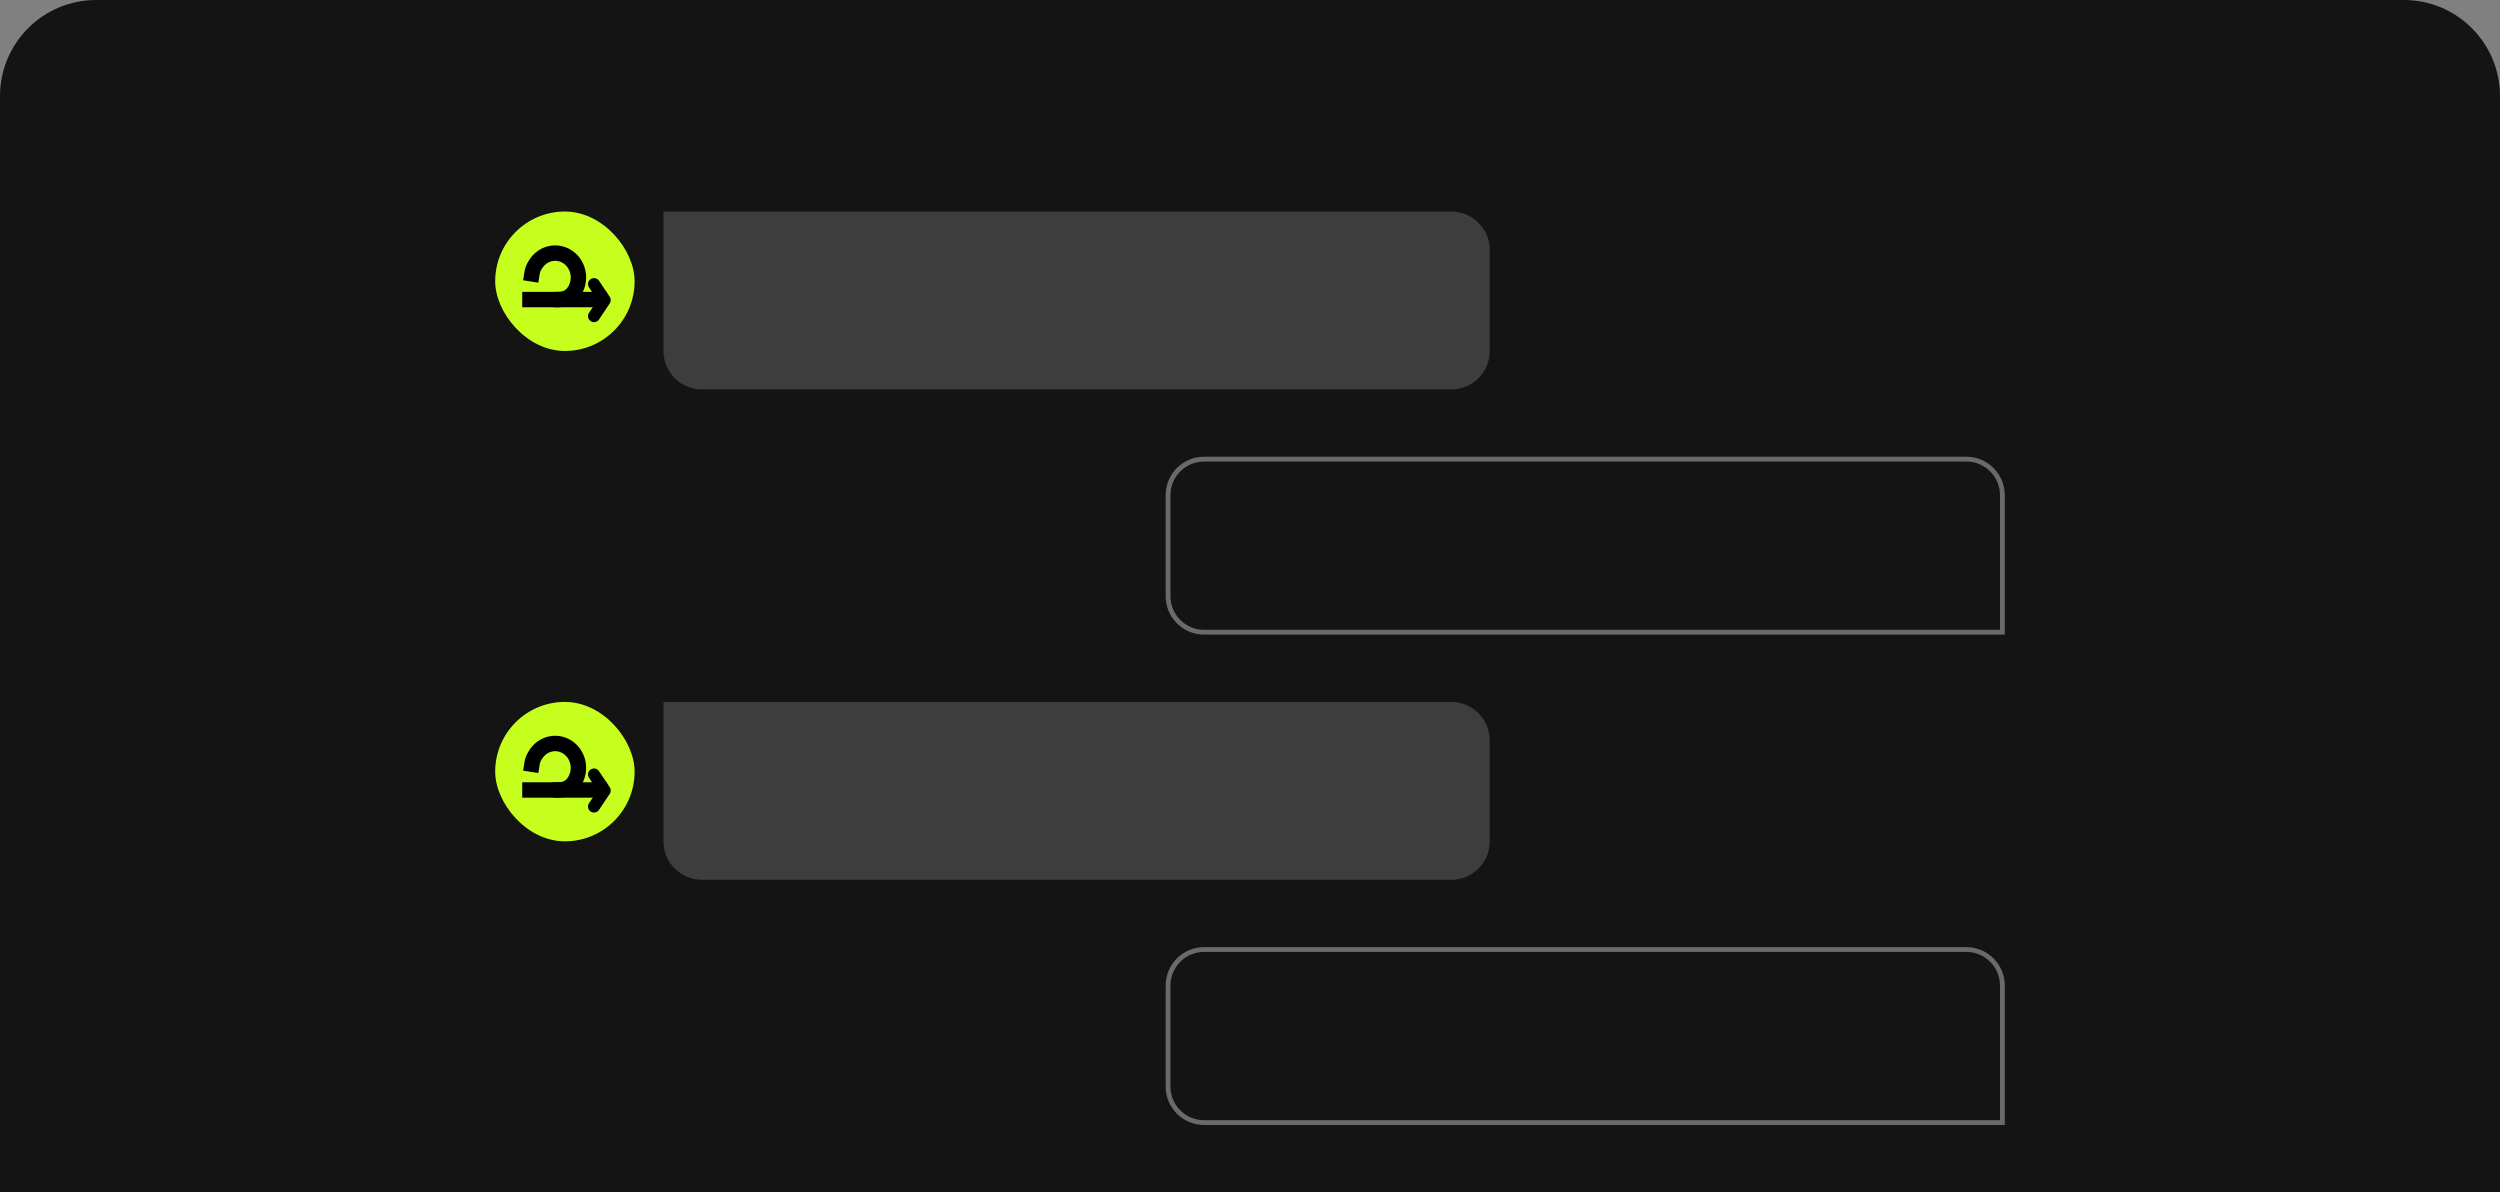
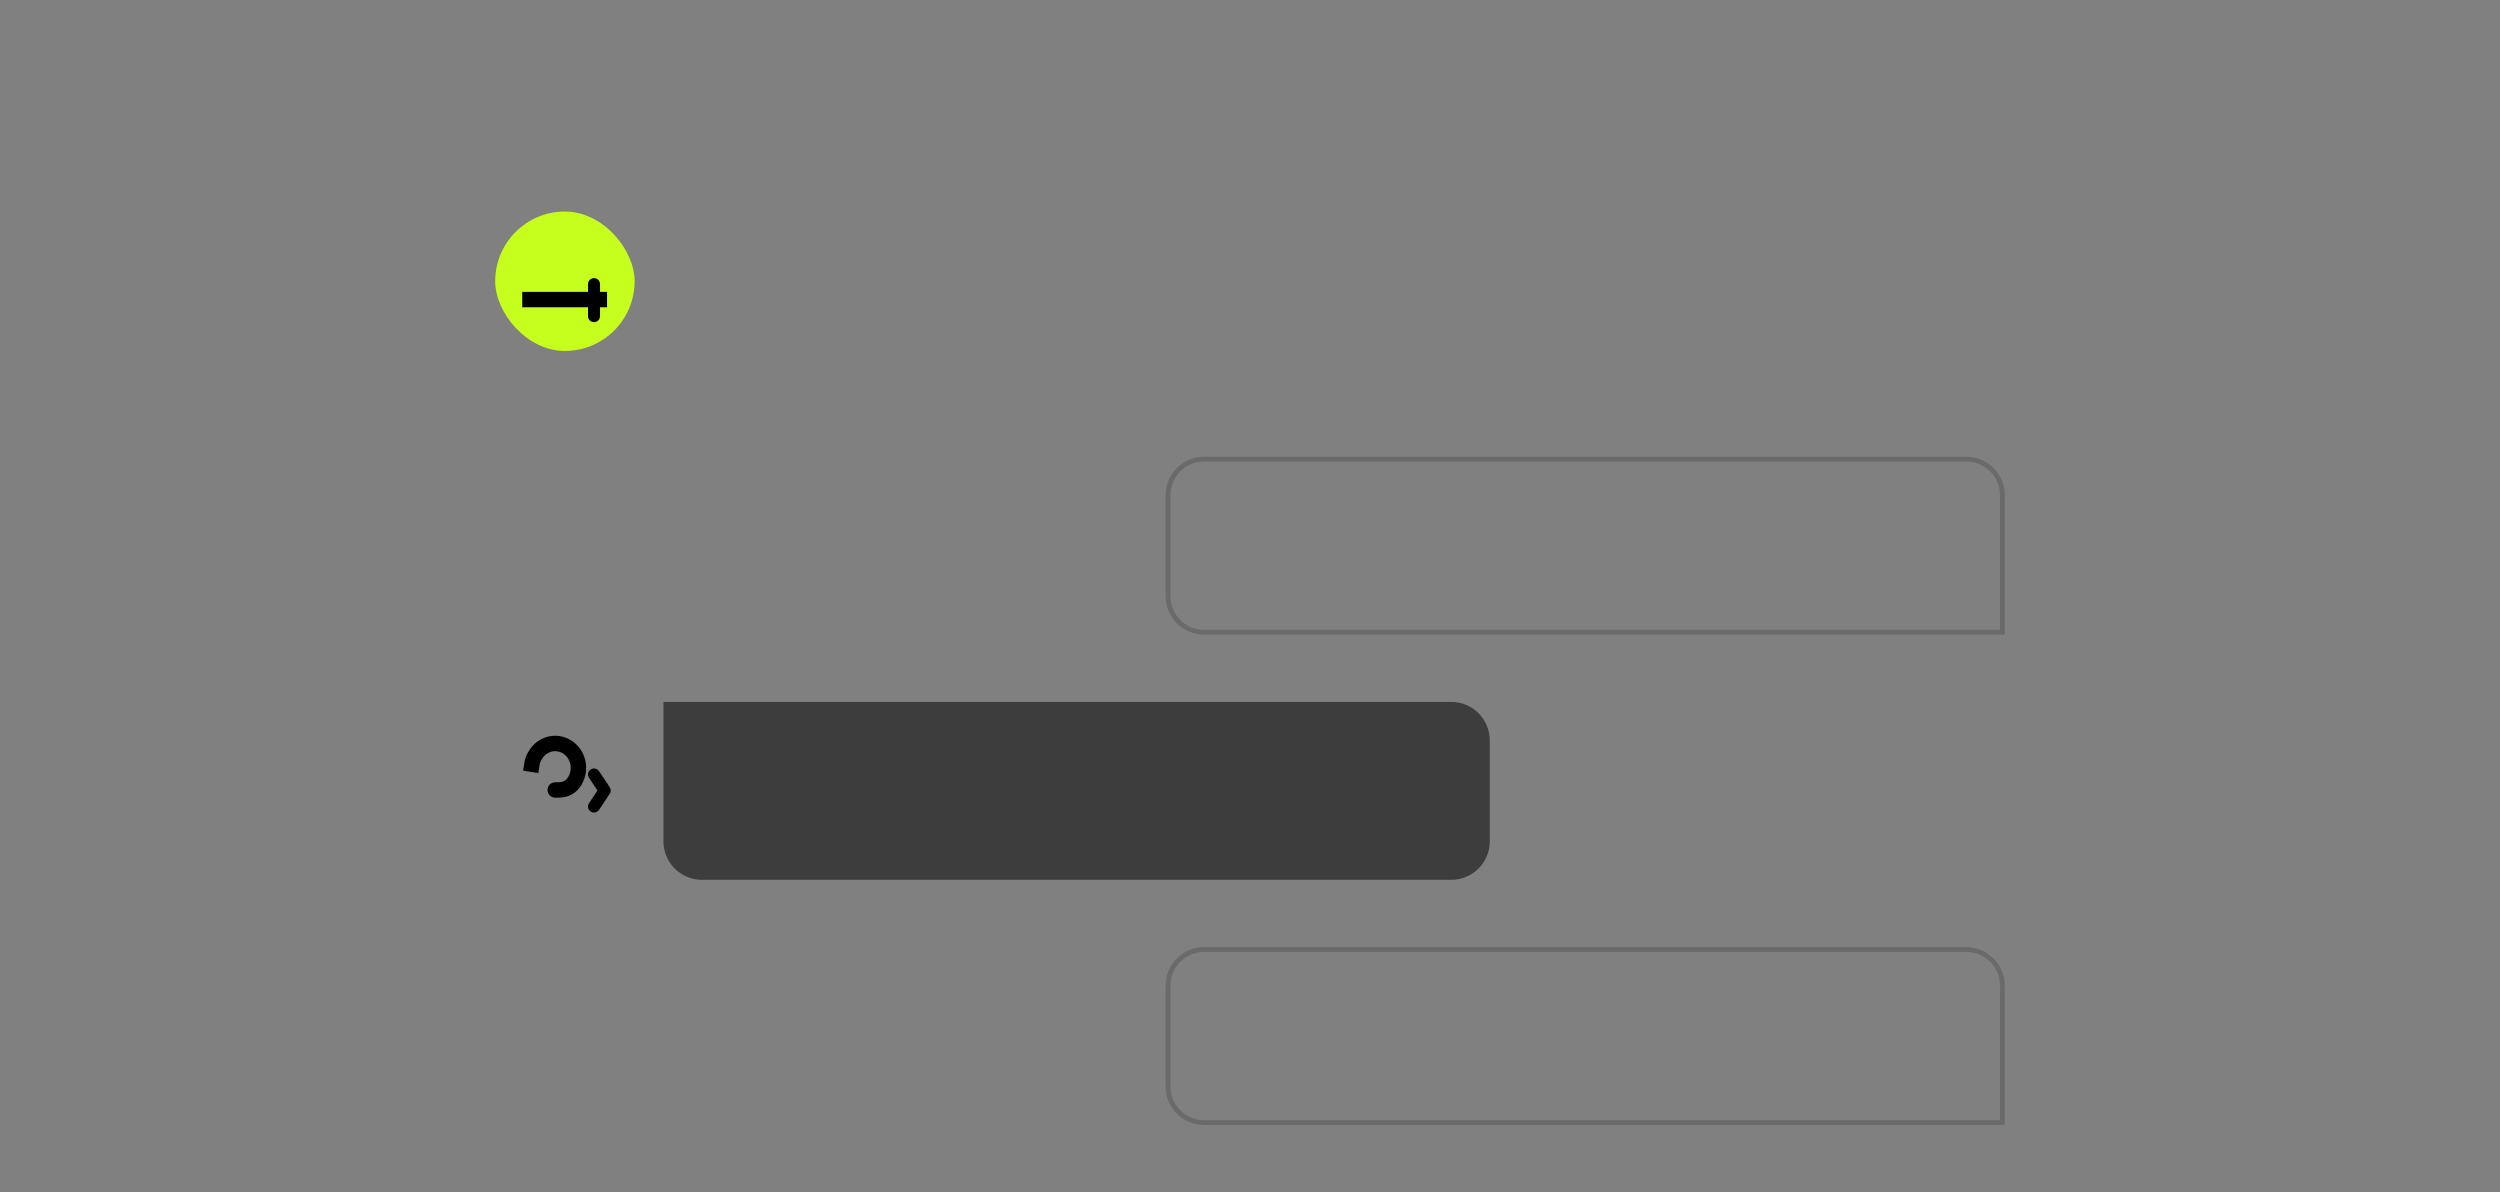
<svg xmlns="http://www.w3.org/2000/svg" width="520" height="248" viewBox="0 0 520 248" fill="none">
  <rect x="0" y="0" width="520" height="248" fill="#808080" stroke="none" />
-   <path d="M0 20C0 8.954 8.954 0 20 0H500C511.046 0 520 8.954 520 20V248H0V20Z" fill="#141414" />
  <path d="M242.953 205C242.953 200.858 246.311 197.5 250.453 197.5H409C413.142 197.5 416.5 200.858 416.5 205V233.5H250.453C246.311 233.5 242.953 230.142 242.953 226V205Z" stroke="#6A6A6A" />
  <path d="M242.953 103C242.953 98.858 246.311 95.5 250.453 95.5H409C413.142 95.5 416.5 98.858 416.5 103V131.5H250.453C246.311 131.5 242.953 128.142 242.953 124V103Z" stroke="#6A6A6A" />
  <rect x="103" y="44" width="29" height="29" rx="14.5" fill="#C6FE1E" />
-   <path d="M115.477 60.719C114.593 60.719 113.877 61.436 113.877 62.319C113.877 63.203 114.593 63.919 115.477 63.919V60.719ZM109.058 56.72L108.809 58.3L111.97 58.798L112.219 57.217L109.058 56.72ZM115.477 63.919C116.403 63.919 117.585 63.943 118.858 63.276L117.373 60.441C116.886 60.696 116.464 60.719 115.477 60.719V63.919ZM118.858 63.276C120.187 62.58 120.98 61.388 121.434 60.24L118.458 59.063C118.18 59.767 117.804 60.216 117.373 60.441L118.858 63.276ZM121.434 60.24C121.912 59.031 122.036 57.704 121.794 56.425L118.65 57.022C118.78 57.709 118.713 58.42 118.458 59.063L121.434 60.24ZM121.794 56.425C121.551 55.145 120.949 53.96 120.055 53.023L117.74 55.233C118.199 55.714 118.519 56.335 118.65 57.022L121.794 56.425ZM120.055 53.023C119.16 52.086 118.01 51.438 116.747 51.175L116.094 54.307C116.708 54.435 117.282 54.753 117.74 55.233L120.055 53.023ZM116.747 51.175C115.483 50.911 114.174 51.047 112.988 51.562L114.262 54.497C114.845 54.244 115.481 54.179 116.094 54.307L116.747 51.175ZM112.988 51.562C111.804 52.076 110.803 52.941 110.105 54.036L112.803 55.757C113.168 55.184 113.679 54.75 114.262 54.497L112.988 51.562ZM110.105 54.036C109.826 54.473 109.589 54.876 109.411 55.326C109.229 55.788 109.135 56.229 109.058 56.72L112.219 57.217C112.281 56.826 112.33 56.648 112.387 56.502C112.449 56.345 112.551 56.152 112.803 55.757L110.105 54.036Z" fill="black" />
  <path d="M110.223 62.315H124.667" stroke="black" stroke-width="3.2" stroke-linecap="square" stroke-linejoin="round" />
-   <path d="M123.556 59.094L125.778 62.427L123.556 65.76" stroke="black" stroke-width="2.5" stroke-linecap="round" stroke-linejoin="round" />
-   <path d="M138 44H301.871C306.289 44 309.871 47.582 309.871 52V73C309.871 77.418 306.289 81 301.871 81H146C141.582 81 138 77.418 138 73V44Z" fill="#3D3D3D" />
-   <rect x="103" y="146" width="29" height="29" rx="14.5" fill="#C6FE1E" />
+   <path d="M123.556 59.094L123.556 65.76" stroke="black" stroke-width="2.5" stroke-linecap="round" stroke-linejoin="round" />
  <path d="M115.477 162.719C114.593 162.719 113.877 163.435 113.877 164.319C113.877 165.203 114.593 165.919 115.477 165.919V162.719ZM109.058 158.719L108.809 160.3L111.97 160.797L112.219 159.217L109.058 158.719ZM115.477 165.919C116.403 165.919 117.585 165.942 118.858 165.276L117.373 162.441C116.886 162.696 116.464 162.719 115.477 162.719V165.919ZM118.858 165.276C120.187 164.58 120.98 163.388 121.434 162.239L118.458 161.063C118.18 161.767 117.804 162.215 117.373 162.441L118.858 165.276ZM121.434 162.239C121.912 161.03 122.036 159.703 121.794 158.424L118.65 159.021C118.78 159.708 118.713 160.42 118.458 161.063L121.434 162.239ZM121.794 158.424C121.551 157.145 120.949 155.96 120.055 155.023L117.74 157.232C118.199 157.713 118.519 158.334 118.65 159.021L121.794 158.424ZM120.055 155.023C119.16 154.085 118.01 153.437 116.747 153.174L116.094 156.307C116.708 156.435 117.282 156.752 117.74 157.232L120.055 155.023ZM116.747 153.174C115.483 152.911 114.174 153.047 112.988 153.561L114.262 156.497C114.845 156.244 115.481 156.179 116.094 156.307L116.747 153.174ZM112.988 153.561C111.804 154.075 110.803 154.94 110.105 156.035L112.803 157.756C113.168 157.184 113.679 156.75 114.262 156.497L112.988 153.561ZM110.105 156.035C109.826 156.473 109.589 156.875 109.411 157.325C109.229 157.787 109.135 158.229 109.058 158.719L112.219 159.217C112.281 158.825 112.33 158.647 112.387 158.502C112.449 158.345 112.551 158.152 112.803 157.756L110.105 156.035Z" fill="black" />
-   <path d="M110.223 164.315H124.667" stroke="black" stroke-width="3.2" stroke-linecap="square" stroke-linejoin="round" />
  <path d="M123.556 161.094L125.778 164.427L123.556 167.76" stroke="black" stroke-width="2.5" stroke-linecap="round" stroke-linejoin="round" />
  <path d="M138 146H301.871C306.289 146 309.871 149.582 309.871 154V175C309.871 179.418 306.289 183 301.871 183H146C141.582 183 138 179.418 138 175V146Z" fill="#3D3D3D" />
</svg>